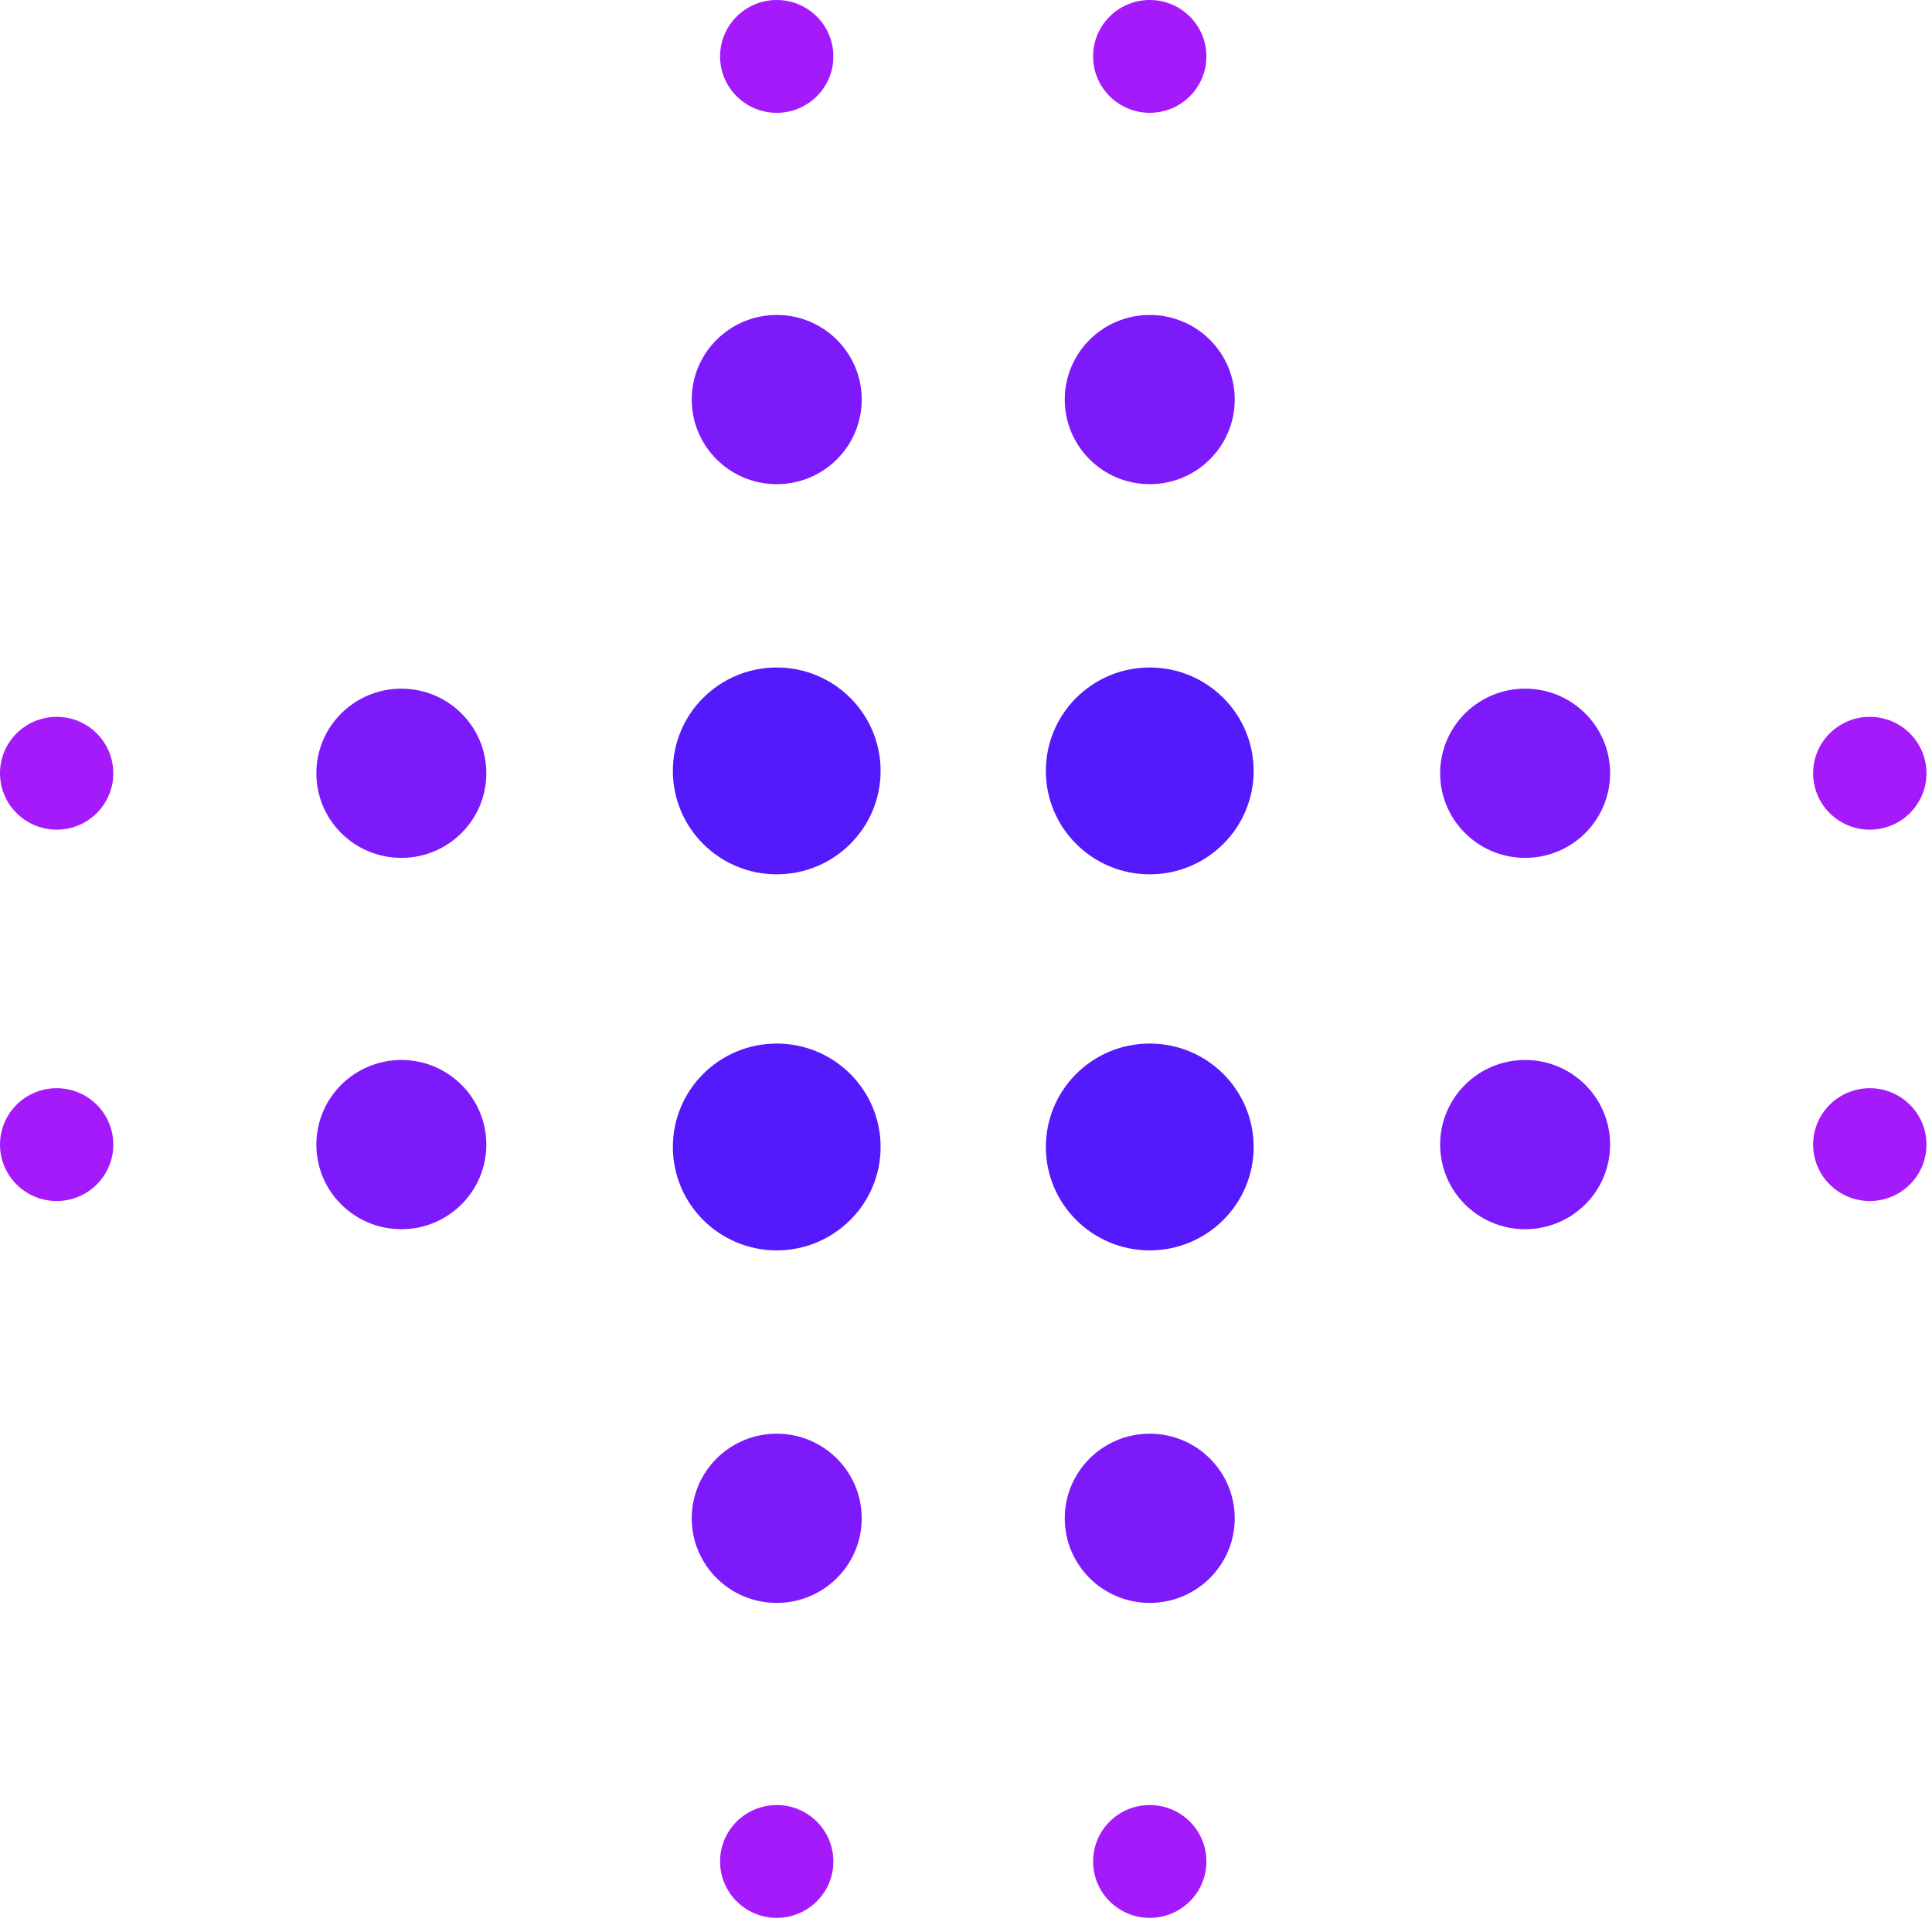
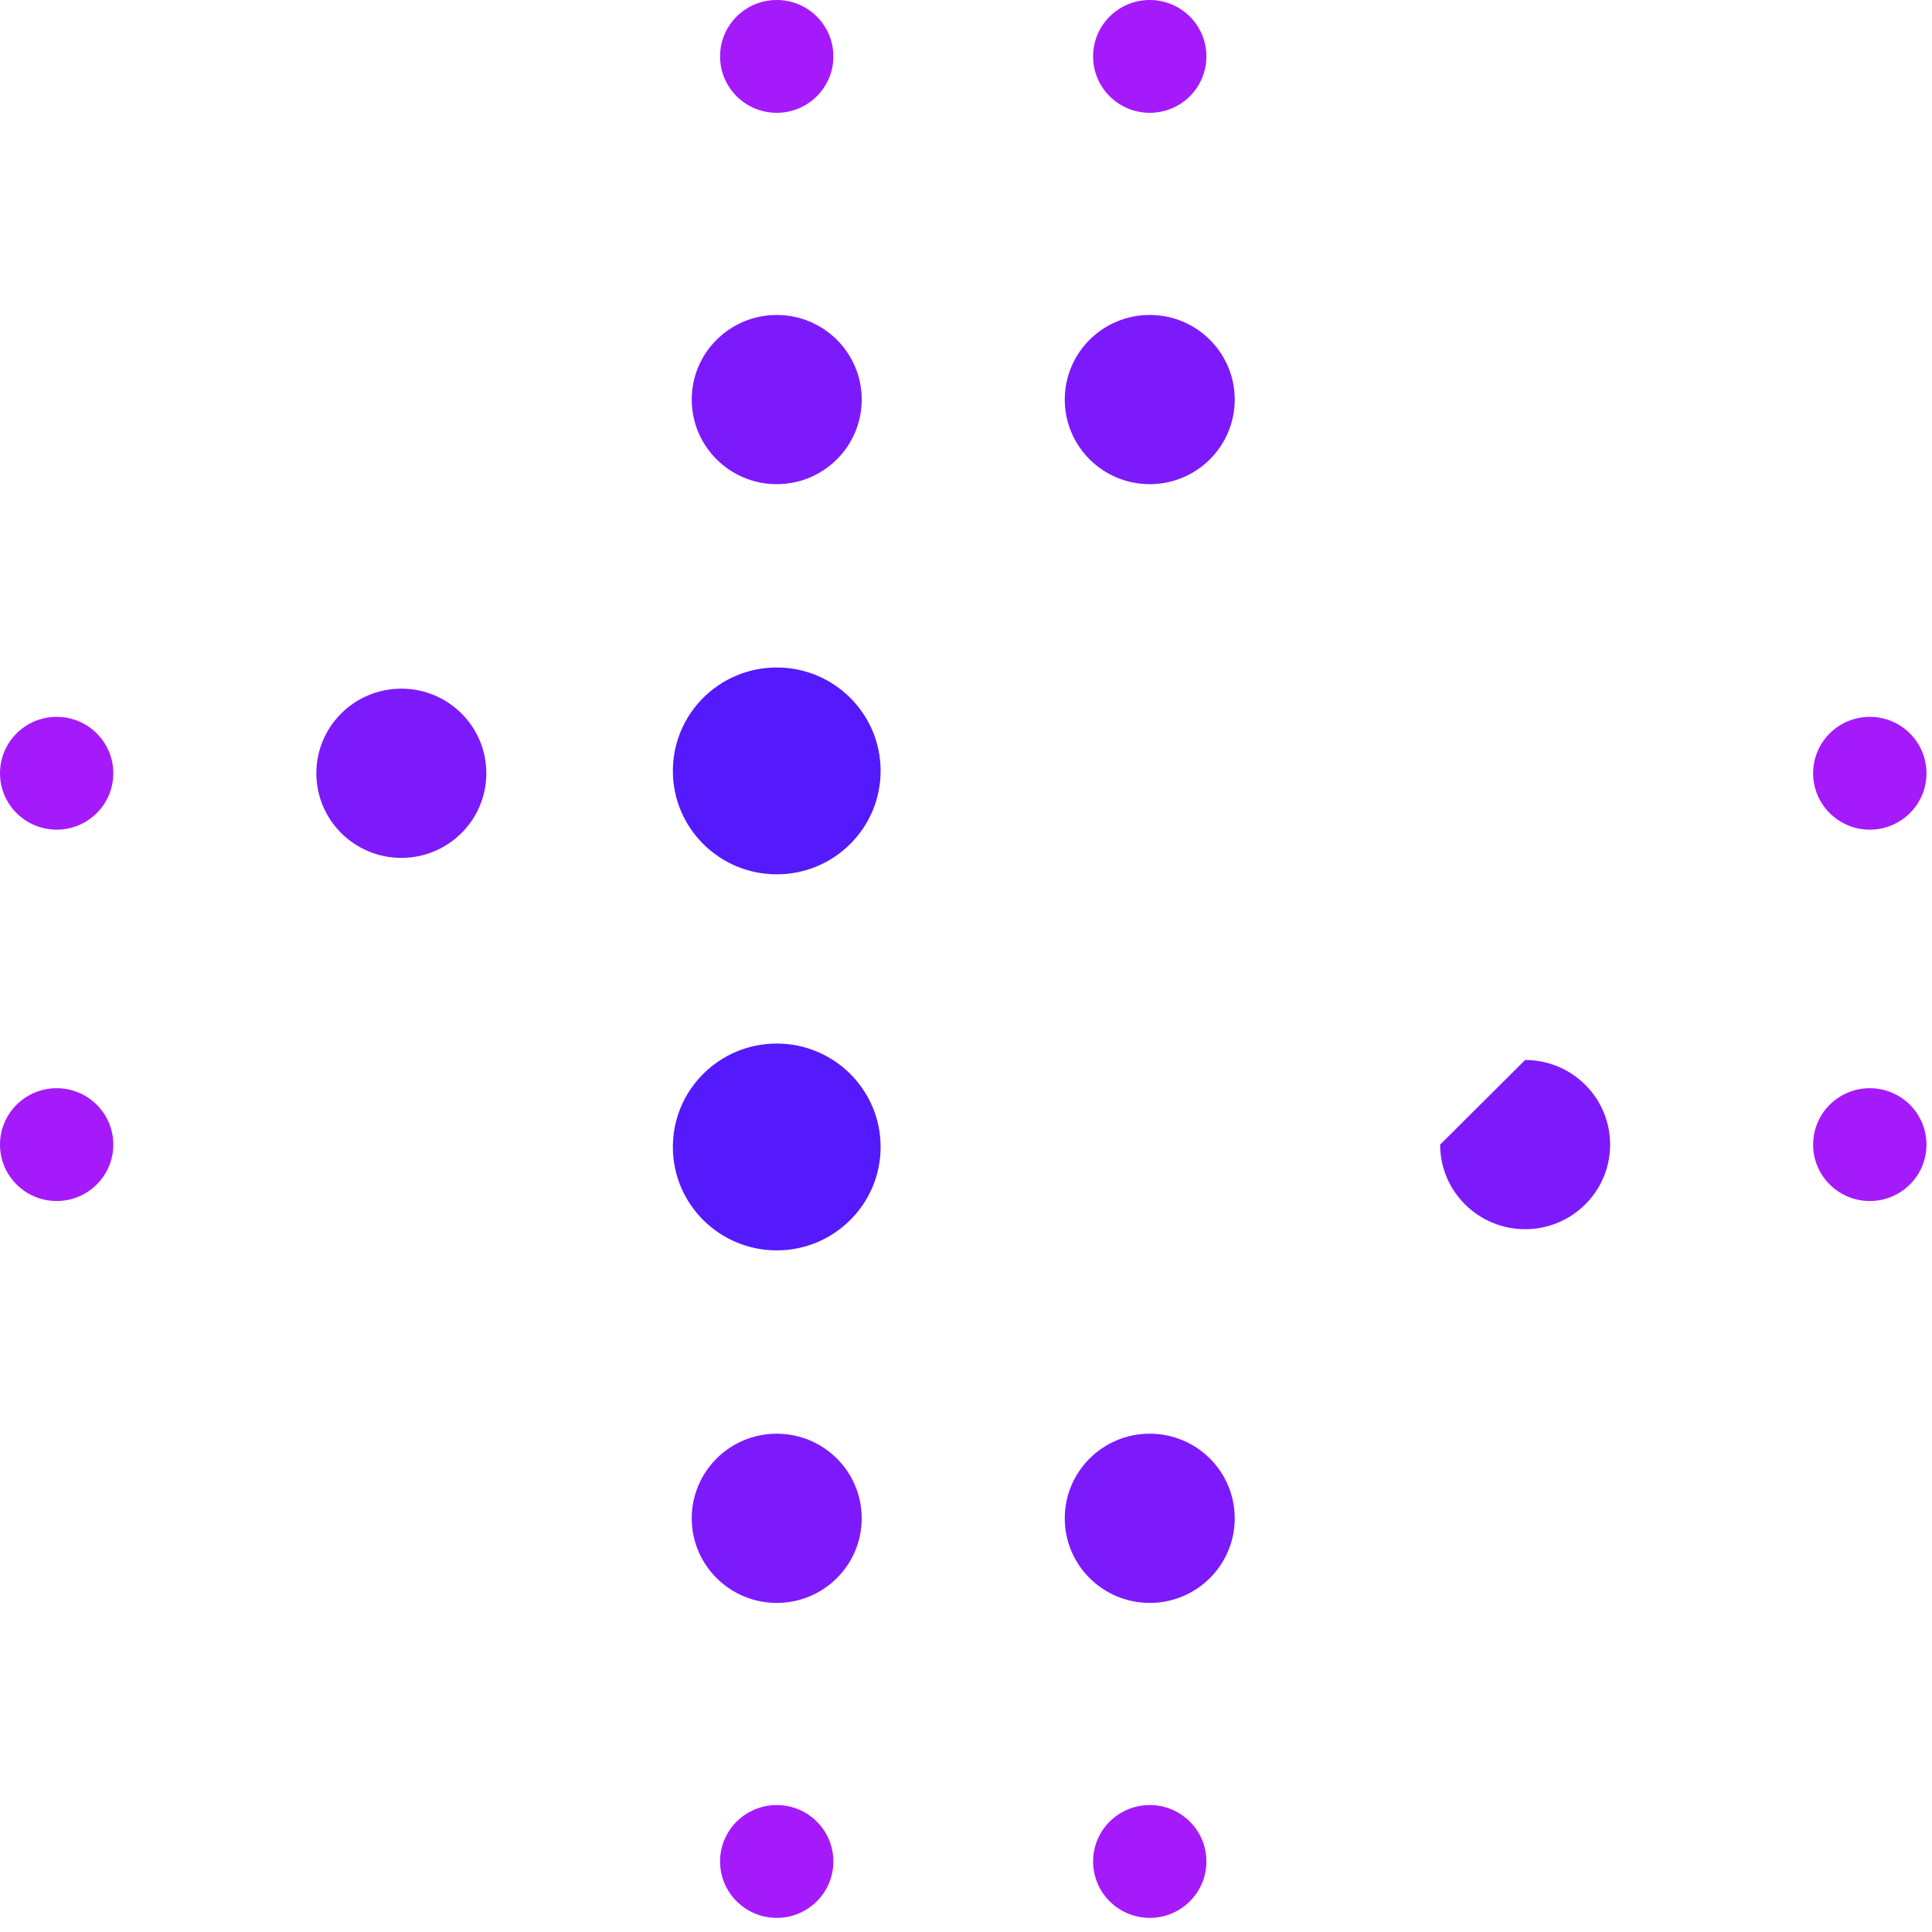
<svg xmlns="http://www.w3.org/2000/svg" version="1.1" width="1em" height="1em">
  <svg width="1em" height="1em" viewBox="0 0 51 51" fill="none">
    <path d="M20.504 2.978C21.33 2.978 21.999 2.311 21.999 1.489C21.999 0.667 21.33 0 20.504 0C19.677 0 19.008 0.667 19.008 1.489C19.008 2.311 19.677 2.978 20.504 2.978Z" fill="#A51AFB" />
    <path d="M30.35 2.978C31.177 2.978 31.846 2.311 31.846 1.489C31.846 0.667 31.177 0 30.35 0C29.524 0 28.855 0.667 28.855 1.489C28.855 2.311 29.524 2.978 30.35 2.978Z" fill="#A51AFB" />
    <path d="M20.504 12.781C21.743 12.781 22.747 11.781 22.747 10.547C22.747 9.314 21.743 8.314 20.504 8.314C19.265 8.314 18.26 9.314 18.26 10.547C18.26 11.781 19.265 12.781 20.504 12.781Z" fill="#7D1AFB" />
    <path d="M30.35 12.781C31.589 12.781 32.594 11.781 32.594 10.547C32.594 9.314 31.589 8.314 30.35 8.314C29.111 8.314 28.107 9.314 28.107 10.547C28.107 11.781 29.111 12.781 30.35 12.781Z" fill="#7D1AFB" />
    <path d="M20.504 23.08C22.018 23.08 23.246 21.858 23.246 20.35C23.246 18.842 22.018 17.62 20.504 17.62C18.989 17.62 17.762 18.842 17.762 20.35C17.762 21.858 18.989 23.08 20.504 23.08Z" fill="#551AFB" />
-     <path d="M30.35 23.08C31.865 23.08 33.093 21.858 33.093 20.35C33.093 18.842 31.865 17.62 30.35 17.62C28.836 17.62 27.608 18.842 27.608 20.35C27.608 21.858 28.836 23.08 30.35 23.08Z" fill="#551AFB" />
    <path d="M30.351 47.649C29.524 47.649 28.855 48.315 28.855 49.138C28.855 49.96 29.524 50.627 30.351 50.627C31.177 50.627 31.846 49.96 31.846 49.138C31.846 48.315 31.177 47.649 30.351 47.649Z" fill="#A51AFB" />
    <path d="M20.504 47.649C19.678 47.649 19.008 48.315 19.008 49.138C19.008 49.96 19.678 50.627 20.504 50.627C21.33 50.627 21.999 49.96 21.999 49.138C21.999 48.315 21.33 47.649 20.504 47.649Z" fill="#A51AFB" />
    <path d="M30.35 37.846C29.111 37.846 28.107 38.846 28.107 40.08C28.107 41.313 29.111 42.313 30.35 42.313C31.59 42.313 32.594 41.313 32.594 40.08C32.594 38.846 31.59 37.846 30.35 37.846Z" fill="#7D1AFB" />
    <path d="M20.504 37.846C19.265 37.846 18.26 38.846 18.26 40.08C18.26 41.313 19.265 42.313 20.504 42.313C21.743 42.313 22.747 41.313 22.747 40.08C22.747 38.846 21.743 37.846 20.504 37.846Z" fill="#7D1AFB" />
-     <path d="M30.35 27.547C28.836 27.547 27.608 28.769 27.608 30.277C27.608 31.784 28.836 33.007 30.35 33.007C31.865 33.007 33.093 31.784 33.093 30.277C33.093 28.769 31.865 27.547 30.35 27.547Z" fill="#551AFB" />
    <path d="M20.504 27.547C18.989 27.547 17.762 28.769 17.762 30.277C17.762 31.784 18.989 33.007 20.504 33.007C22.018 33.007 23.246 31.784 23.246 30.277C23.246 28.769 22.018 27.547 20.504 27.547Z" fill="#551AFB" />
    <path d="M47.862 20.412C47.862 21.235 48.532 21.901 49.358 21.901C50.184 21.901 50.854 21.235 50.854 20.412C50.854 19.59 50.184 18.923 49.358 18.923C48.532 18.923 47.862 19.59 47.862 20.412Z" fill="#A51AFB" />
    <path d="M47.862 30.215C47.862 31.037 48.532 31.704 49.358 31.704C50.184 31.704 50.854 31.037 50.854 30.215C50.854 29.392 50.184 28.726 49.358 28.726C48.532 28.726 47.862 29.392 47.862 30.215Z" fill="#A51AFB" />
-     <path d="M38.016 20.412C38.016 21.646 39.021 22.646 40.26 22.646C41.499 22.646 42.503 21.646 42.503 20.412C42.503 19.179 41.499 18.179 40.26 18.179C39.021 18.179 38.016 19.179 38.016 20.412Z" fill="#7D1AFB" />
-     <path d="M38.016 30.215C38.016 31.448 39.021 32.448 40.26 32.448C41.499 32.448 42.503 31.448 42.503 30.215C42.503 28.981 41.499 27.981 40.26 27.981C39.021 27.981 38.016 28.981 38.016 30.215Z" fill="#7D1AFB" />
+     <path d="M38.016 30.215C38.016 31.448 39.021 32.448 40.26 32.448C41.499 32.448 42.503 31.448 42.503 30.215C42.503 28.981 41.499 27.981 40.26 27.981Z" fill="#7D1AFB" />
    <path d="M2.991 30.215C2.991 29.392 2.322 28.726 1.496 28.726C0.67 28.726 0 29.392 0 30.215C0 31.037 0.67 31.704 1.496 31.704C2.322 31.704 2.991 31.037 2.991 30.215Z" fill="#A51AFB" />
    <path d="M2.991 20.412C2.991 19.59 2.322 18.923 1.496 18.923C0.67 18.923 0 19.59 0 20.412C0 21.235 0.67 21.901 1.496 21.901C2.322 21.901 2.991 21.235 2.991 20.412Z" fill="#A51AFB" />
-     <path d="M12.838 30.215C12.838 28.981 11.834 27.981 10.595 27.981C9.355 27.981 8.351 28.981 8.351 30.215C8.351 31.448 9.355 32.448 10.595 32.448C11.834 32.448 12.838 31.448 12.838 30.215Z" fill="#7D1AFB" />
    <path d="M12.838 20.412C12.838 19.178 11.834 18.179 10.595 18.179C9.355 18.179 8.351 19.178 8.351 20.412C8.351 21.646 9.355 22.646 10.595 22.646C11.834 22.646 12.838 21.646 12.838 20.412Z" fill="#7D1AFB" />
  </svg>
  <style>@media (prefers-color-scheme: light) { :root { filter: none; } }
</style>
</svg>